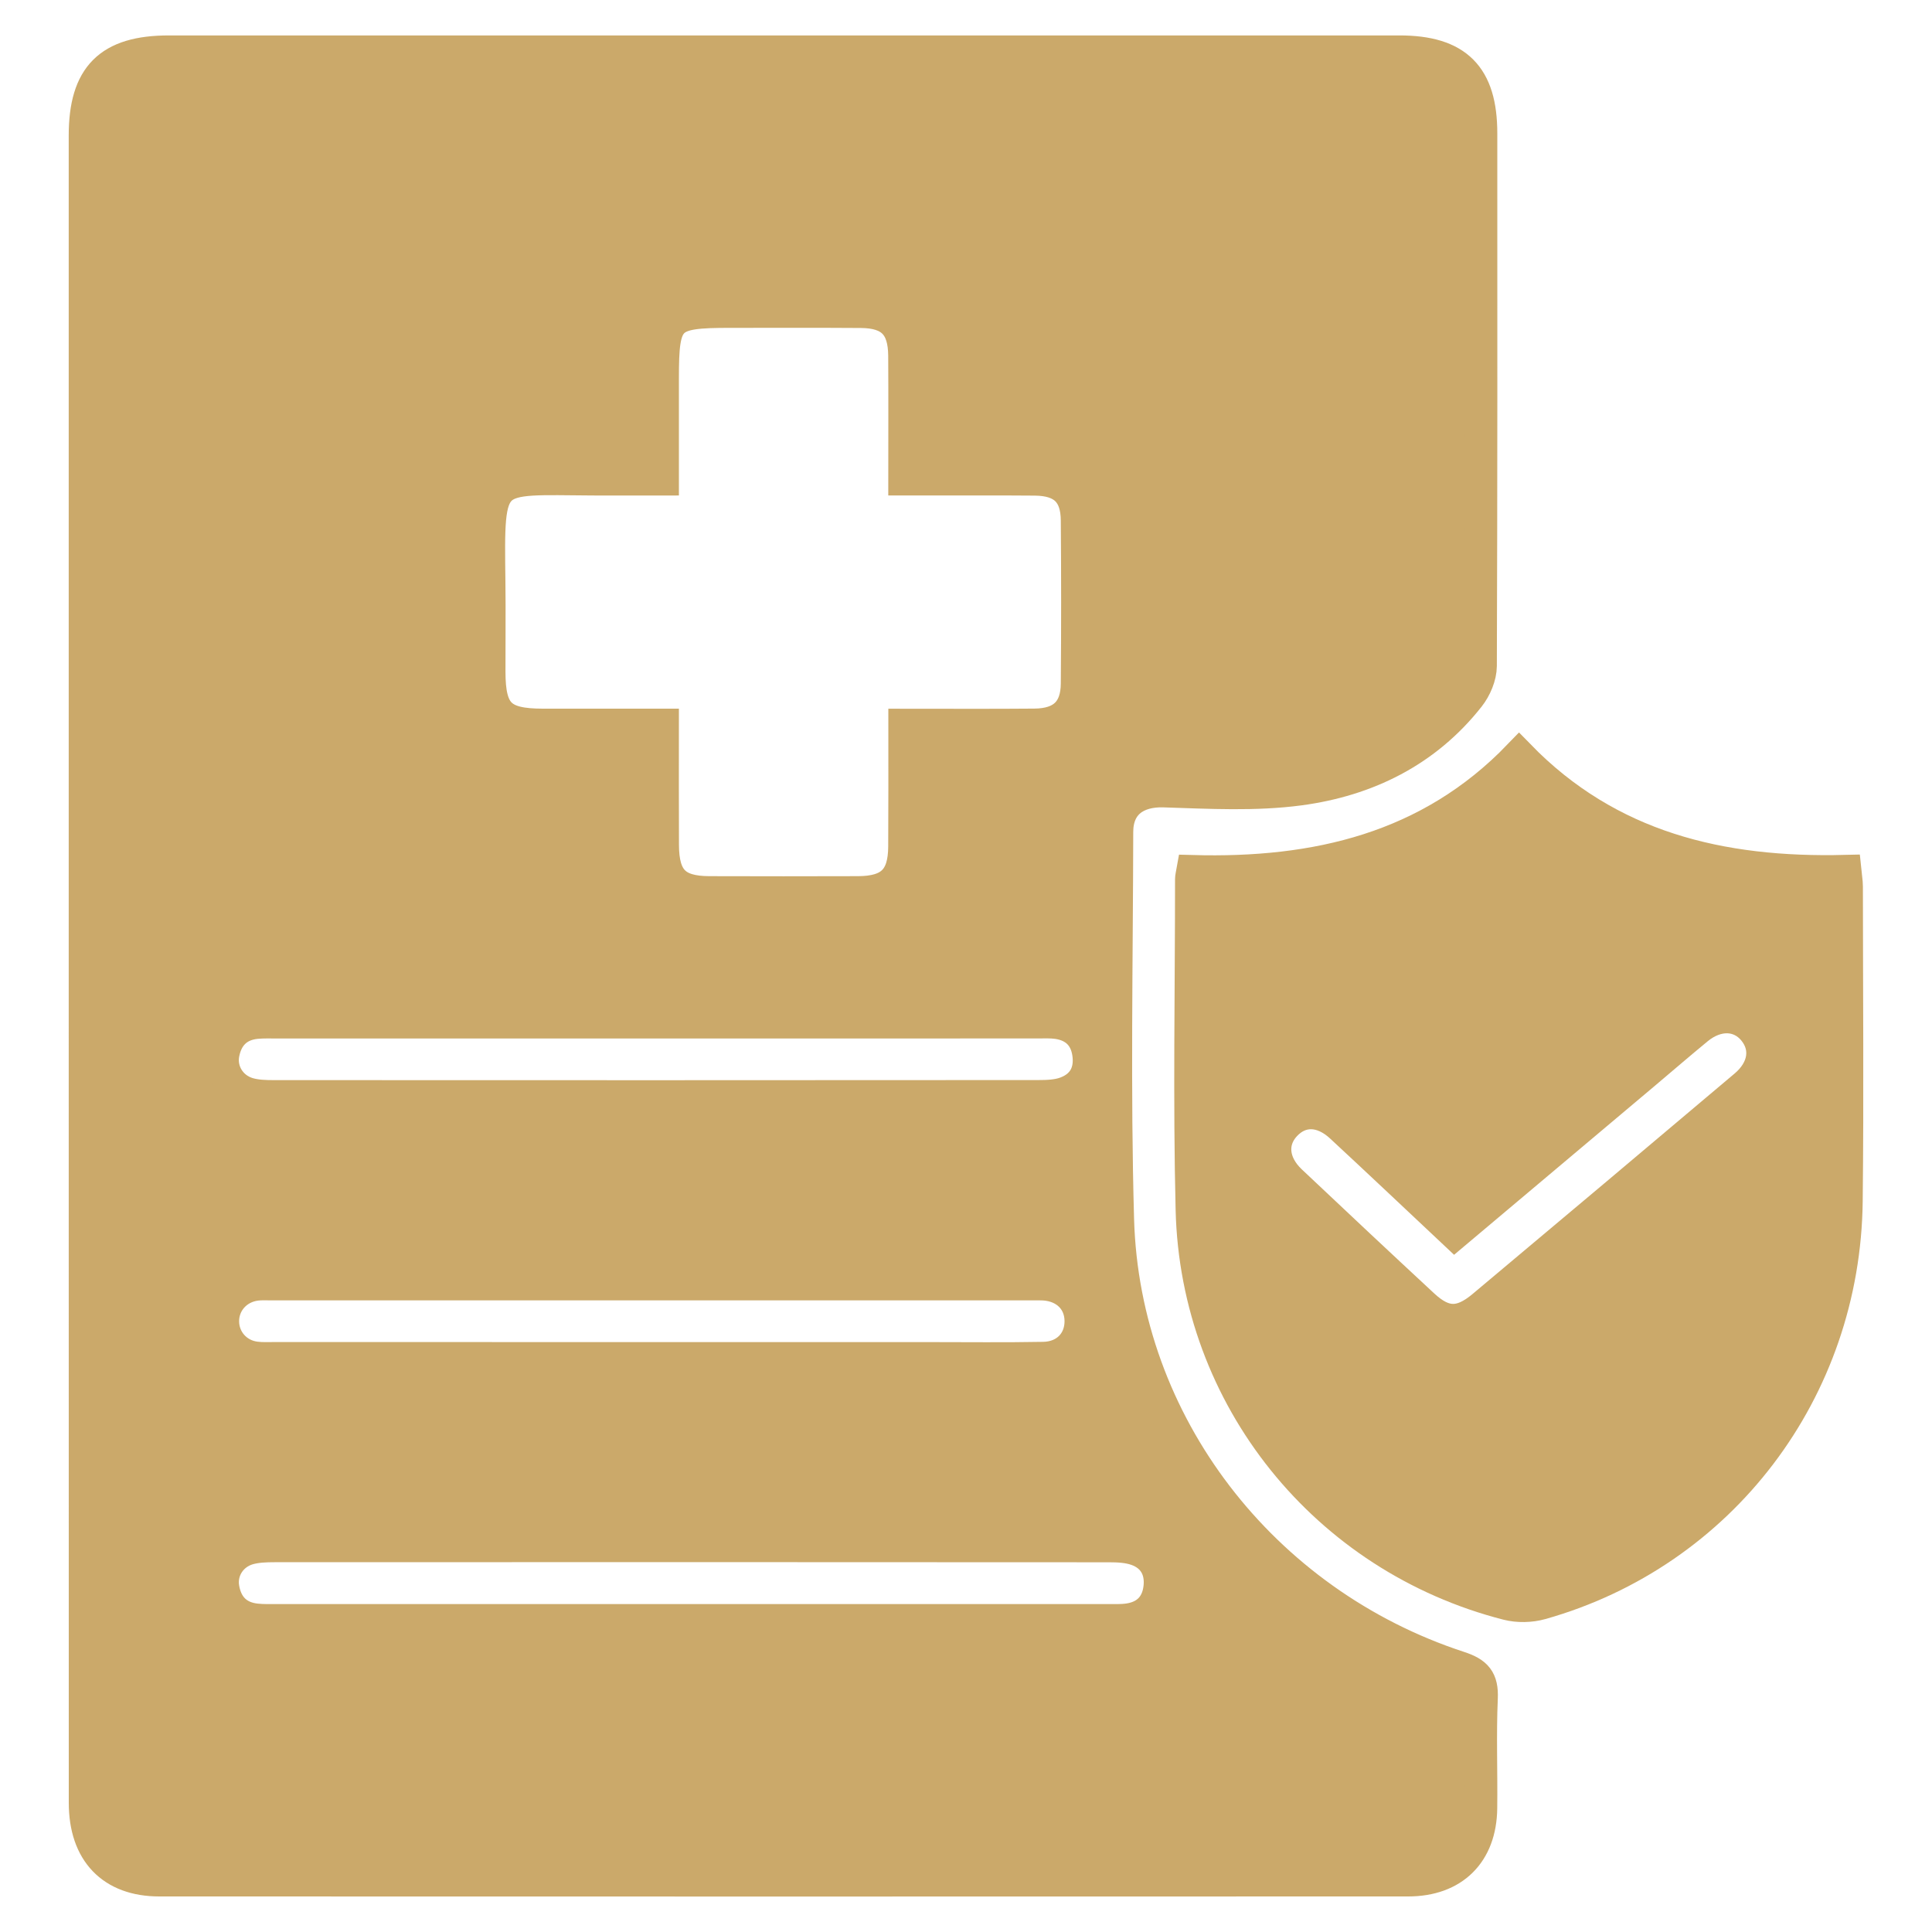
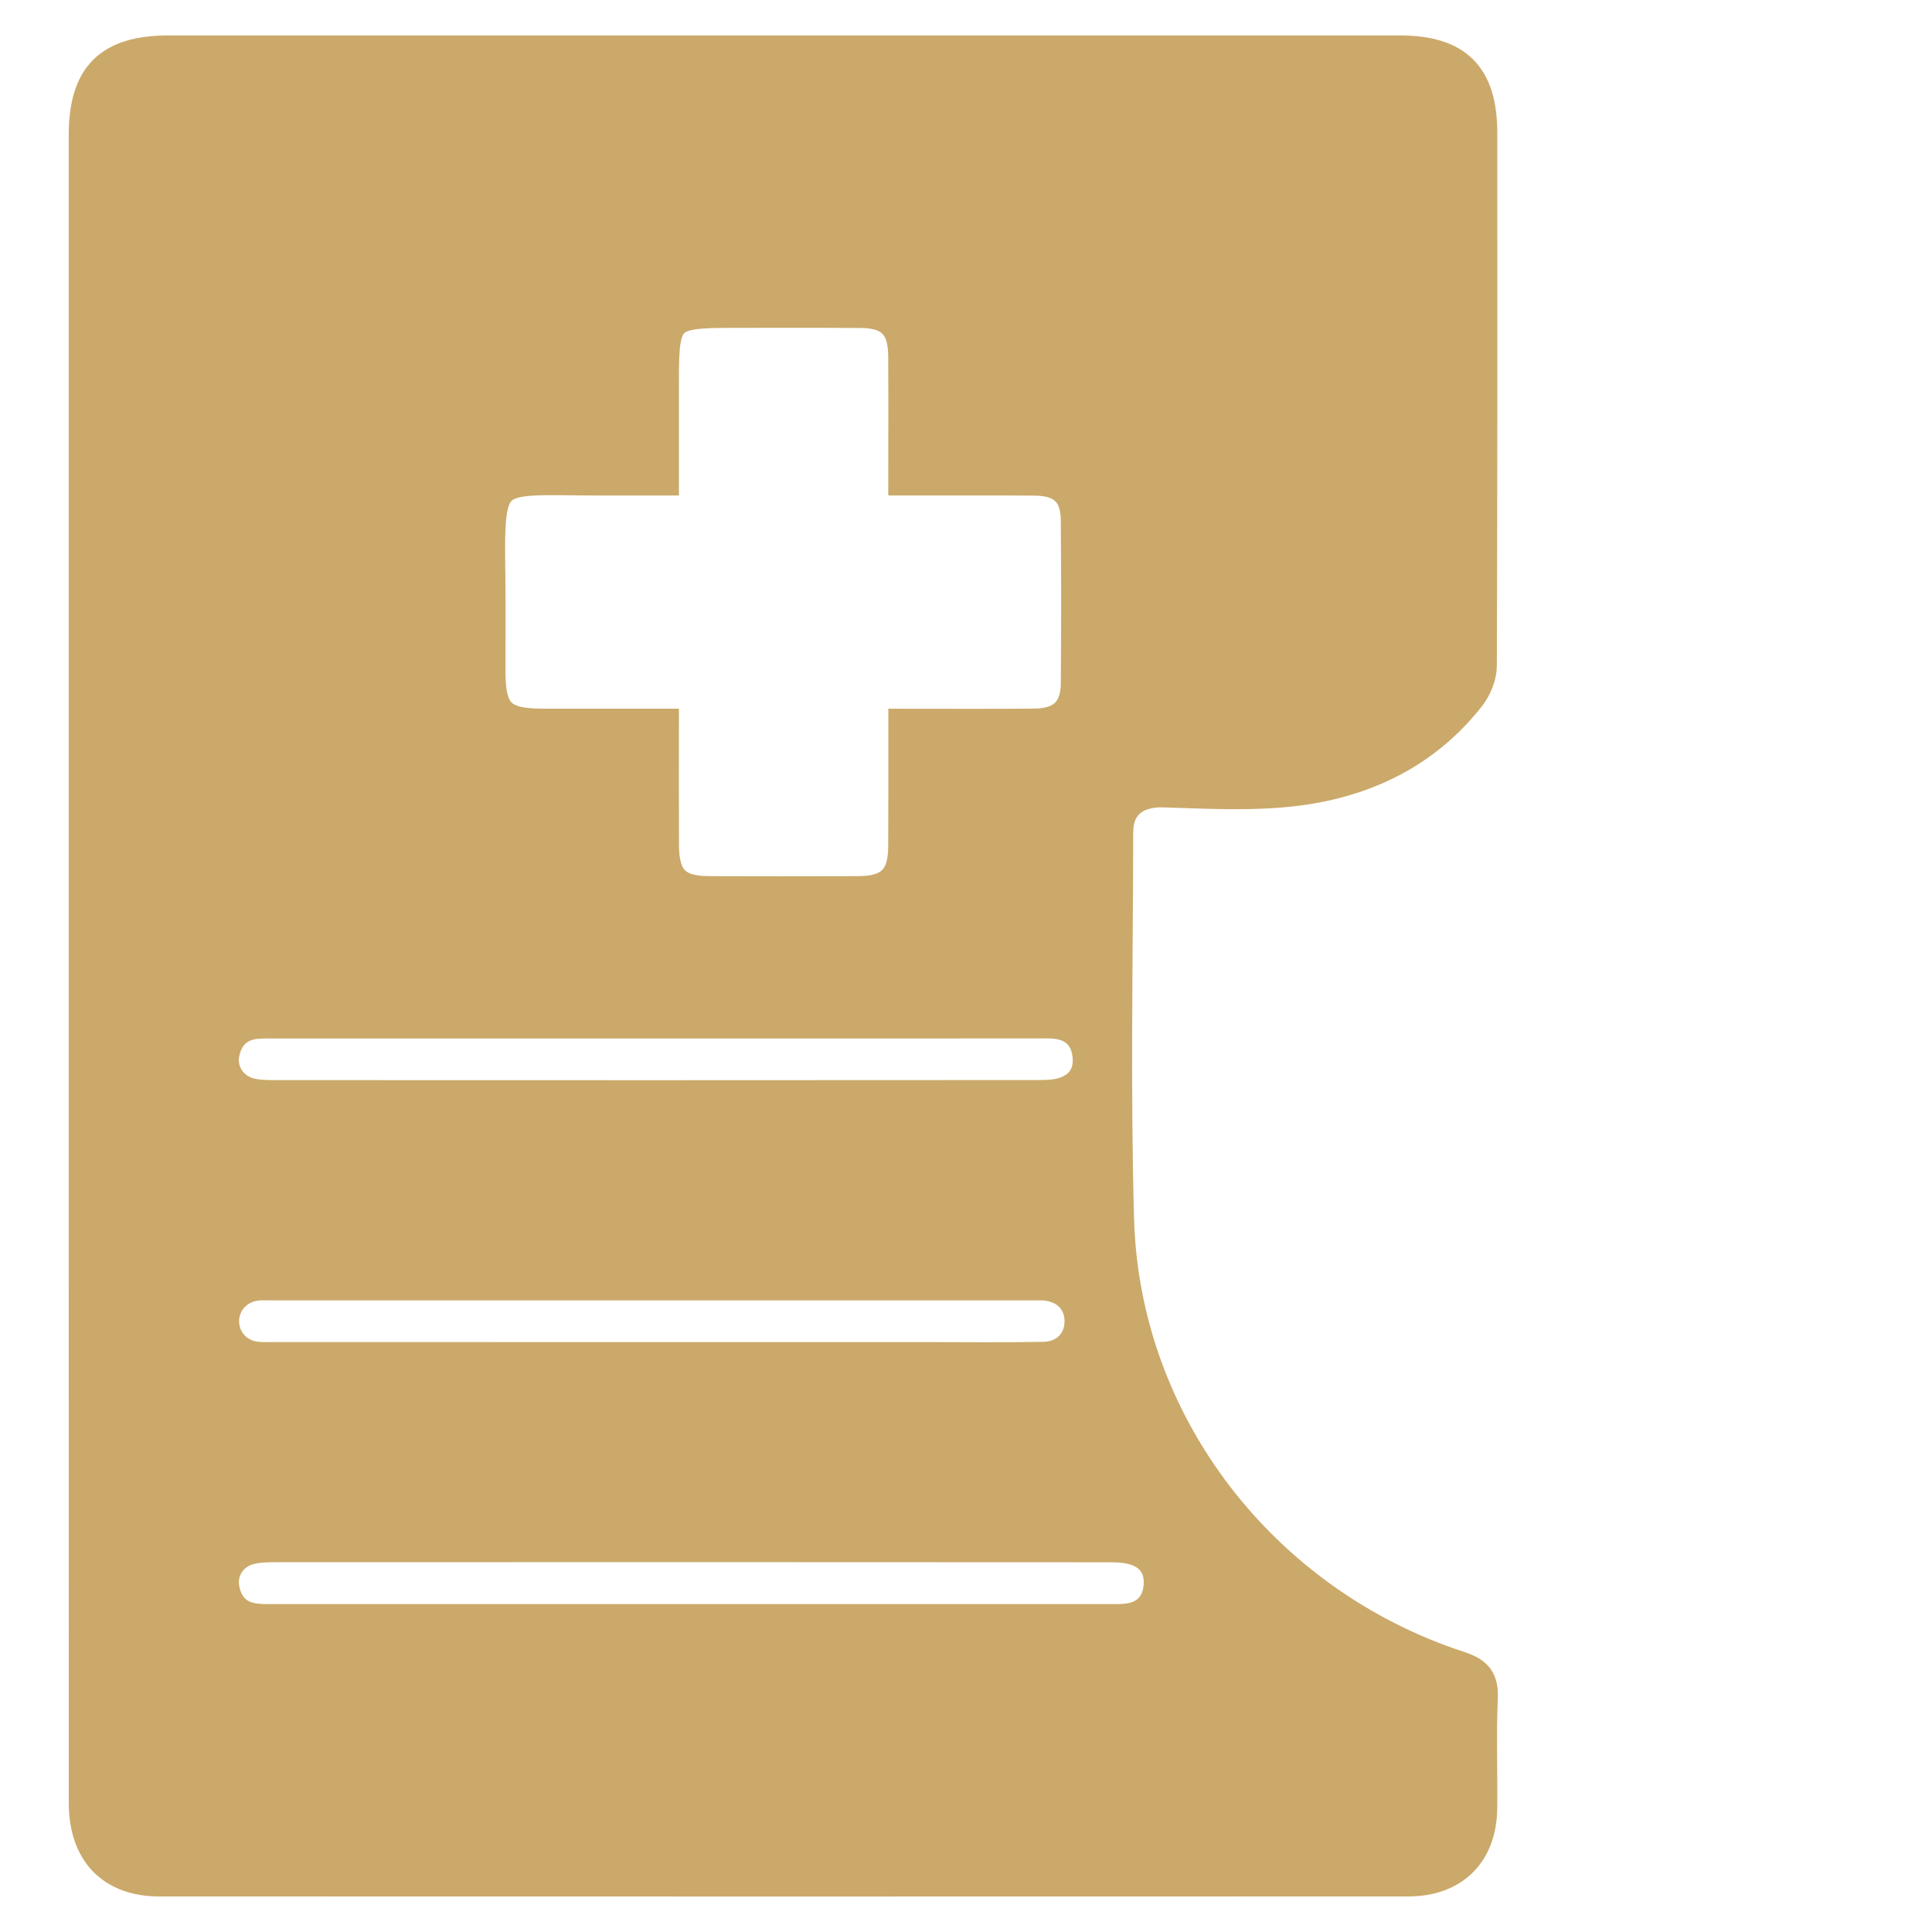
<svg xmlns="http://www.w3.org/2000/svg" width="300" height="300" viewBox="0 0 300 300" fill="none">
  <path d="M13.17 150.03C13.17 107.04 13.17 64.06 13.17 21.07C13.17 11.8 16.98 8 26.24 8C89.93 8 153.61 8 217.3 8C226.21 8 230 11.79 230 20.71C230.01 48.28 230.03 75.84 229.93 103.41C229.92 105.02 229.12 106.89 228.1 108.18C221.41 116.68 212.23 121.17 201.83 122.57C194.91 123.5 187.77 123.09 180.74 122.87C176.45 122.73 173.48 124.81 173.47 129.17C173.43 149.24 173.03 169.32 173.6 189.37C174.5 221.04 195.96 248.88 226.58 258.89C229.27 259.77 230.2 260.84 230.08 263.67C229.83 269.36 230.06 275.07 229.99 280.78C229.91 287.77 225.66 291.98 218.65 291.98C154.01 292 89.37 292 24.74 291.98C17.39 291.98 13.18 287.59 13.18 279.94C13.17 236.64 13.17 193.34 13.17 150.03ZM140.44 112.55C147.4 112.55 154.03 112.59 160.65 112.53C164.99 112.49 167.19 110.4 167.22 106.16C167.29 97.71 167.29 89.26 167.22 80.81C167.19 76.5 165.1 74.5 160.71 74.46C155.01 74.41 149.3 74.45 143.6 74.44C142.6 74.44 141.6 74.44 140.43 74.44C140.43 67.69 140.46 61.46 140.42 55.24C140.39 50.52 138.37 48.46 133.67 48.43C126.91 48.38 120.15 48.42 113.39 48.41C103.62 48.41 102.92 49.1 102.92 58.76C102.92 63.9 102.92 69.03 102.92 74.44C98.99 74.44 95.53 74.46 92.06 74.44C75.6 74.35 75.77 73.13 75.98 90.37C76.04 95.02 75.98 99.67 75.99 104.31C76 110.82 77.74 112.54 84.31 112.54C90.4 112.54 96.5 112.54 102.92 112.54C102.92 119.01 102.9 125.11 102.93 131.21C102.95 136.55 104.89 138.53 110.13 138.55C117.84 138.57 125.55 138.58 133.26 138.55C138.32 138.53 140.4 136.47 140.42 131.45C140.46 125.33 140.44 119.21 140.44 112.55ZM107.19 251.58C128.73 251.58 150.27 251.58 171.81 251.58C172.97 251.58 174.15 251.63 175.29 251.46C178.18 251.02 179.81 249.17 180.07 246.36C180.32 243.68 179.1 241.56 176.52 240.64C175.17 240.16 173.63 240.09 172.18 240.09C128.99 240.06 85.8 240.06 42.61 240.08C41.25 240.08 39.84 240.13 38.55 240.5C35.83 241.3 34.2 243.91 34.67 246.62C35.15 249.41 36.82 251.16 39.71 251.49C40.86 251.62 42.03 251.58 43.19 251.58C64.53 251.58 85.86 251.58 107.19 251.58ZM102.16 158.76C82.53 158.76 62.9 158.76 43.27 158.76C42.11 158.76 40.94 158.71 39.79 158.82C36.89 159.11 35.21 160.85 34.68 163.62C34.17 166.31 35.78 168.96 38.48 169.79C39.76 170.18 41.17 170.22 42.53 170.22C82.1 170.24 121.68 170.24 161.25 170.21C162.7 170.21 164.26 170.15 165.58 169.64C168.28 168.61 169.41 166.39 168.99 163.56C168.59 160.85 166.91 159.24 164.2 158.84C163.16 158.69 162.09 158.75 161.04 158.75C141.41 158.76 121.79 158.76 102.16 158.76ZM100.85 210.9C115.32 210.9 129.8 210.9 144.27 210.9C150.19 210.9 156.1 210.97 162.02 210.86C165.54 210.8 167.85 208.34 167.8 205.06C167.75 201.91 165.49 199.67 162.14 199.44C161.61 199.41 161.08 199.42 160.56 199.42C121.05 199.42 81.54 199.42 42.03 199.42C41.29 199.42 40.54 199.38 39.81 199.47C36.76 199.83 34.58 202.29 34.63 205.26C34.68 208.11 36.79 210.47 39.7 210.82C40.74 210.95 41.81 210.89 42.87 210.89C62.18 210.9 81.52 210.9 100.85 210.9Z" fill="#CBA96A" stroke="#CBA96A" stroke-width="5" stroke-miterlimit="10" />
-   <path d="M235.88 117.33C249.81 131.64 267.24 135.73 286.53 135.25C286.61 136.08 286.77 136.87 286.77 137.67C286.78 153.94 286.92 170.21 286.74 186.48C286.42 215.89 267.23 241.12 239.29 249C237.66 249.46 235.7 249.5 234.07 249.08C205.83 241.85 185.76 217 185.05 187.84C184.63 170.74 184.96 153.61 184.96 136.5C184.96 136.2 185.05 135.89 185.16 135.27C204.3 135.8 221.96 131.78 235.88 117.33ZM225.88 191.5C219.91 185.89 214.1 180.39 208.23 174.95C205.26 172.2 201.92 172.17 199.55 174.73C197.23 177.23 197.54 180.67 200.43 183.4C207.26 189.85 214.12 196.29 221.01 202.68C224.23 205.67 226.82 205.73 230.25 202.86C243.85 191.47 257.42 180.04 270.97 168.6C274.02 166.02 274.49 162.61 272.32 159.98C270.18 157.38 266.64 157.25 263.6 159.74C260.74 162.09 257.95 164.51 255.12 166.89C245.42 175.04 235.74 183.19 225.88 191.5Z" fill="#CBA96A" stroke="#CBA96A" stroke-width="5" stroke-miterlimit="10" />
</svg>